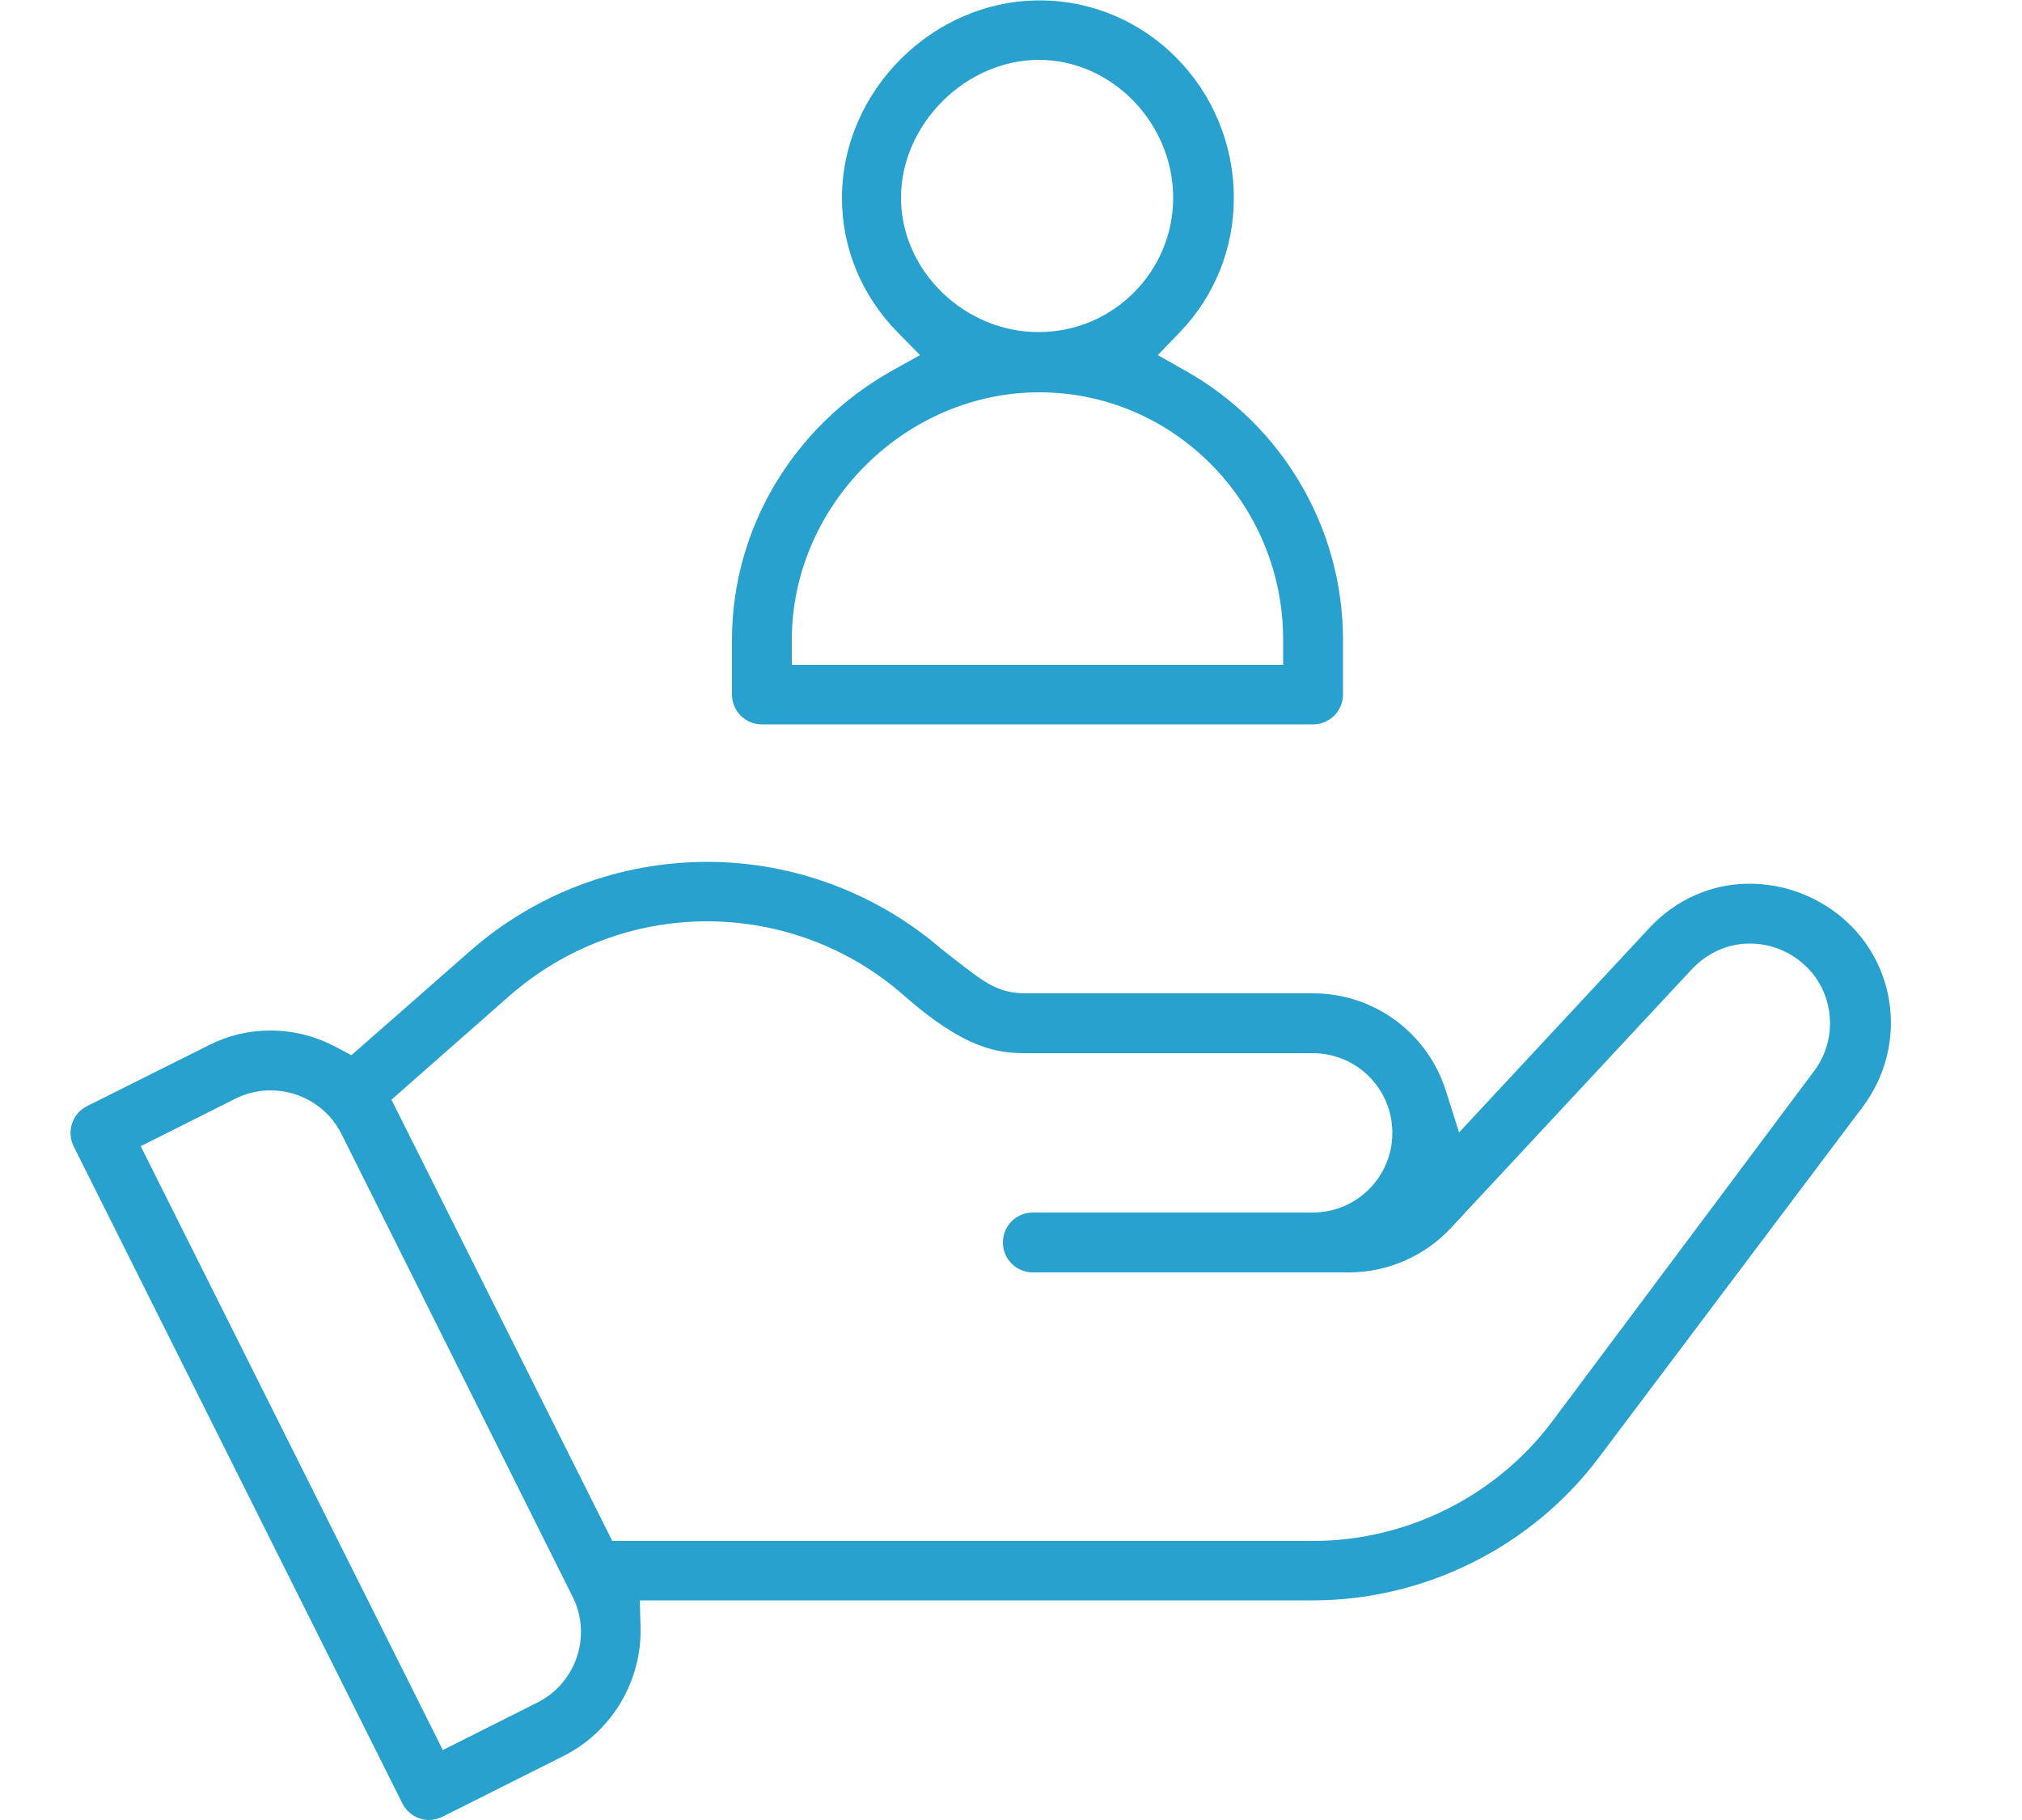
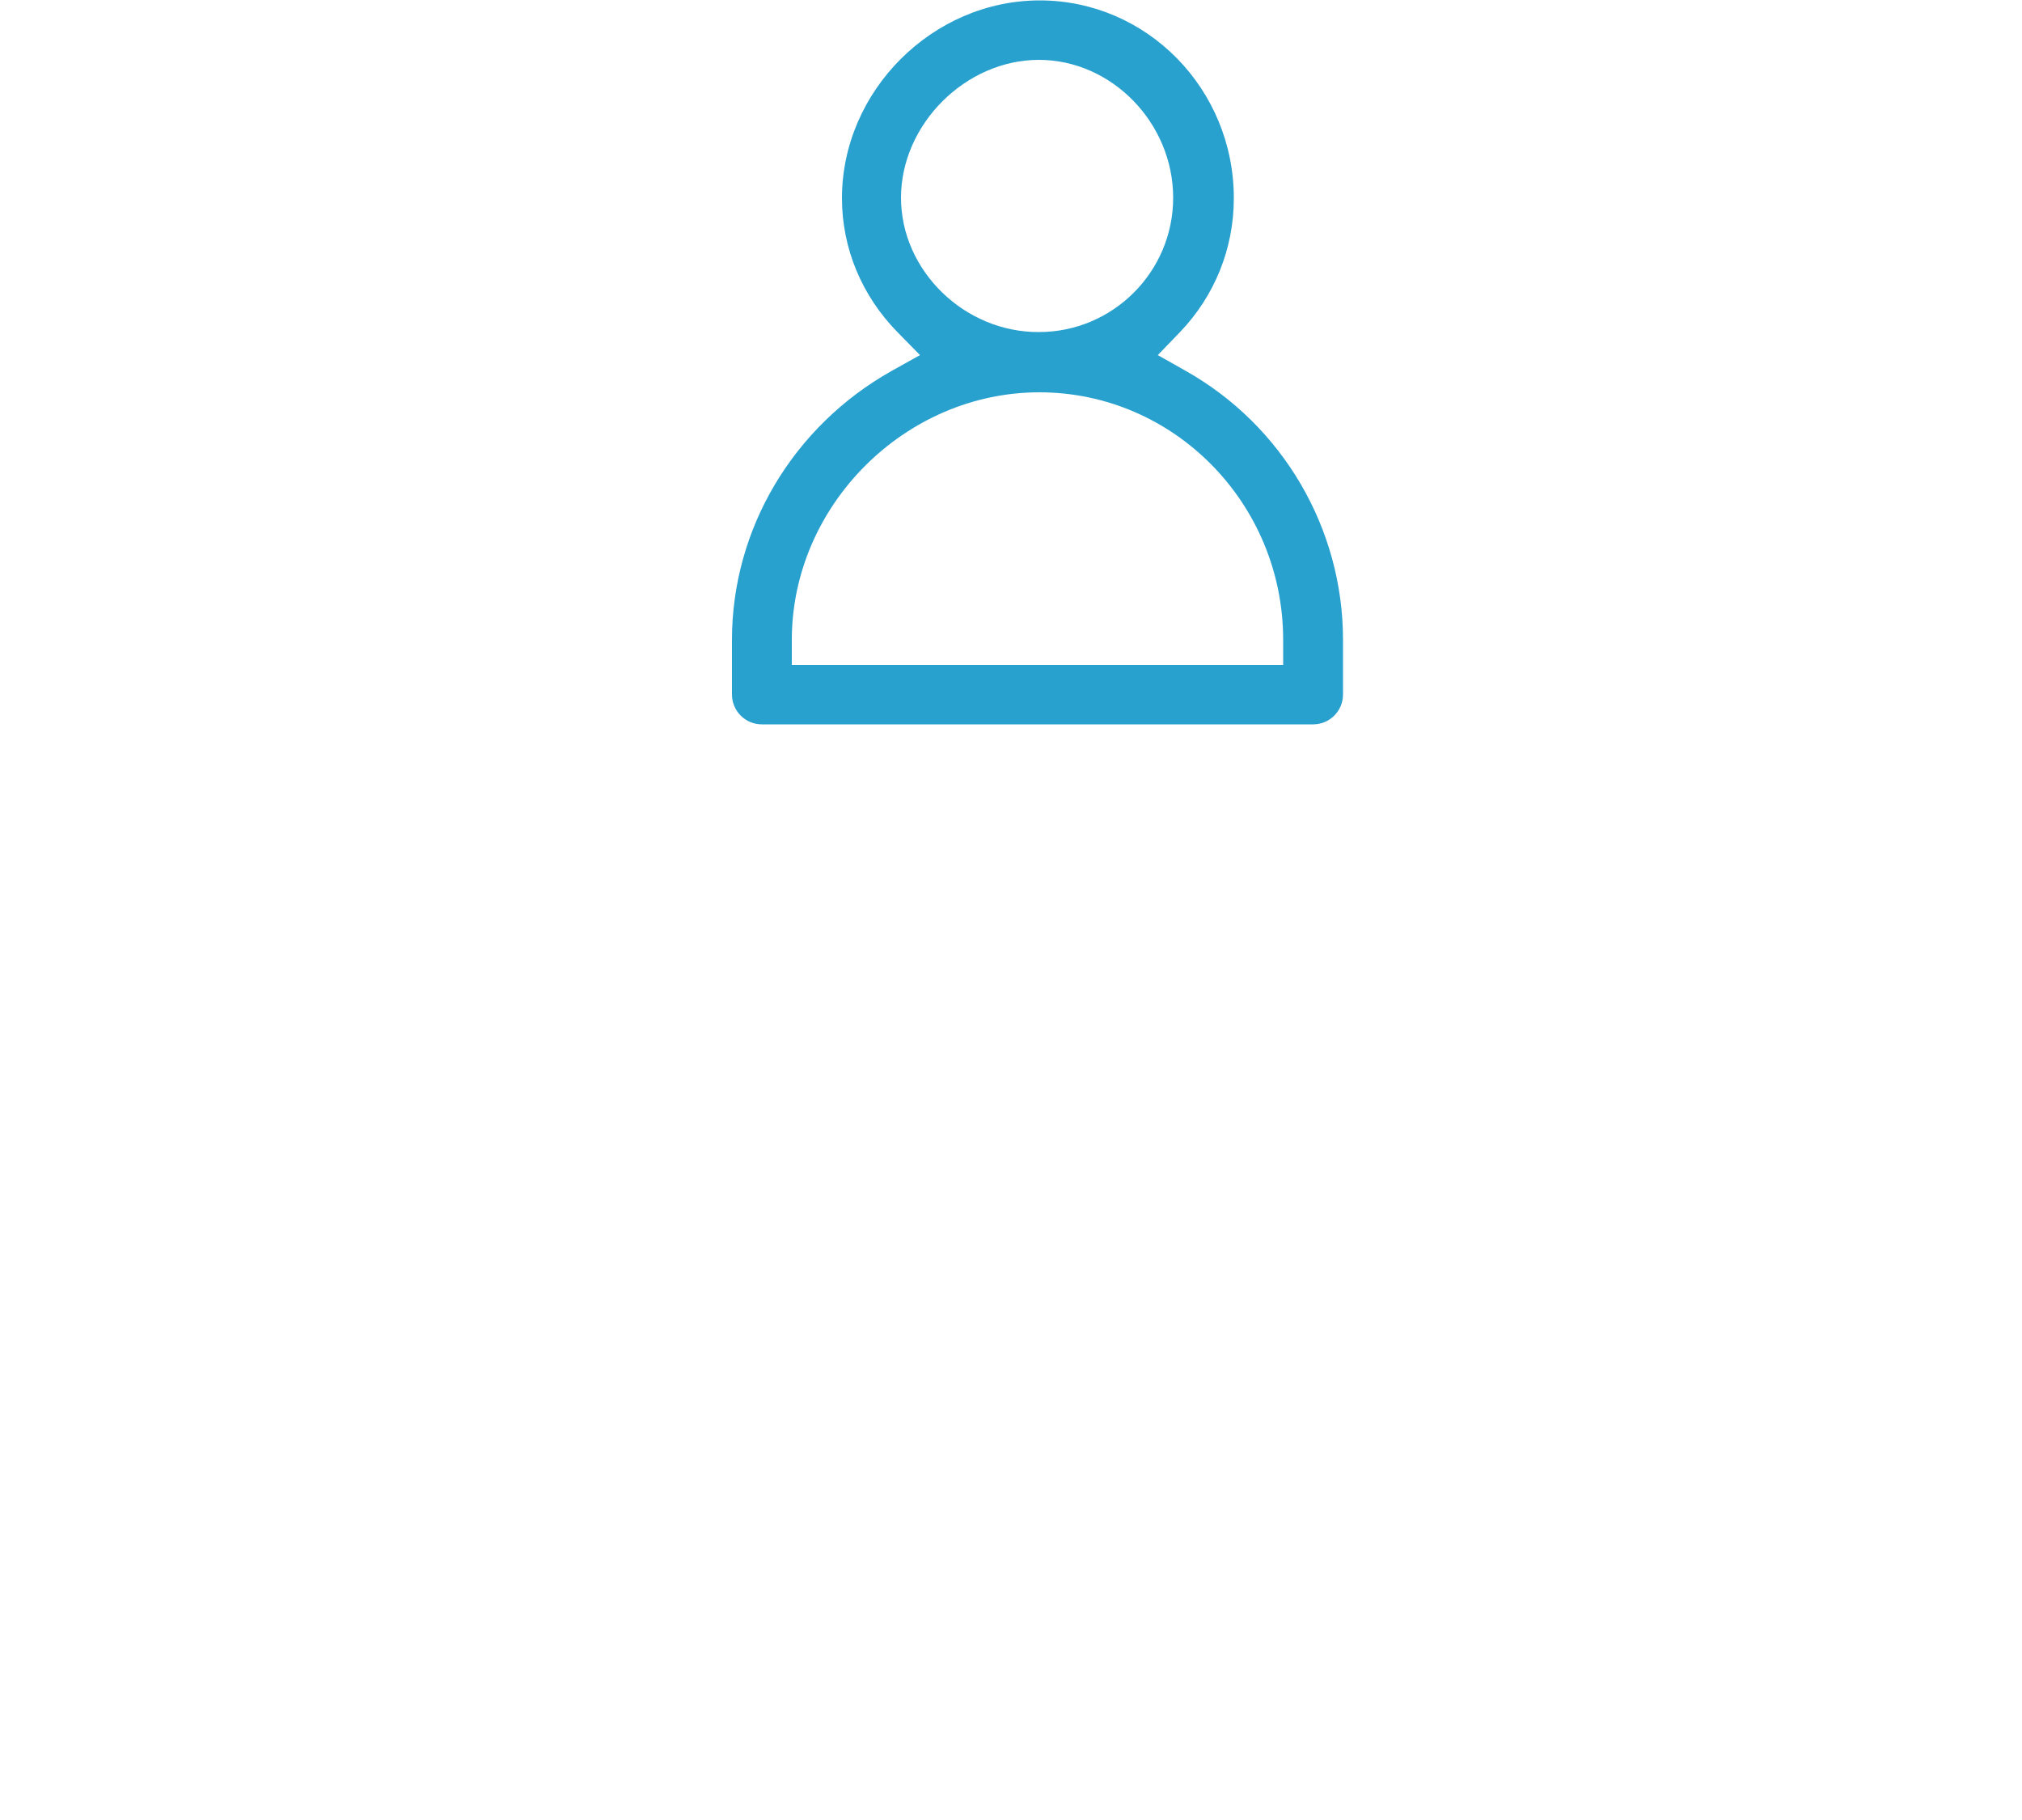
<svg xmlns="http://www.w3.org/2000/svg" version="1.1" id="Vrstva_1" x="0px" y="0px" viewBox="0 -200 500 450" style="enable-background:new 0 -200 500 450;" xml:space="preserve">
  <style type="text/css">
	.st0{fill:#28A1CF;}
</style>
  <g>
-     <path class="st0" d="M460.6,73.7c11.1-14.8,8.7-35.4-5.3-47c-6.4-5.3-14.4-8.2-22.7-8.2c-9.4,0-18.2,3.9-24.8,11l-47,50.5   l-3.2-10.1c-4.5-14.5-17.8-24.3-32.9-24.3h-71c-6.8,0-10-2.5-17-7.9c-1-0.8-2.1-1.6-3.3-2.6l-0.3-0.2c-16.1-14-36.8-21.8-58.2-21.8   c-21.6,0-42.4,7.8-58.6,22L86.9,60.9l-3.8-2c-5-2.7-10.6-4.1-16.2-4.1c-5.4,0-10.5,1.2-15.4,3.7l-30,15c-3.6,1.8-5.1,6.3-3.3,9.9   l81.3,162.5c1.3,2.5,3.8,4.1,6.6,4.1c1.1,0,2.3-0.3,3.3-0.8l29.9-15c12-6,19.5-18.6,19.1-32.1l-0.2-6.4h166.4   c27.8,0,54.3-13.3,70.9-35.5L460.6,73.7z M132.8,221l-23.3,11.7L34.8,83.4l23.3-11.7c2.7-1.4,5.8-2.1,8.8-2.1   c7.5,0,14.3,4.2,17.6,10.9l57,114.1C146.5,204.3,142.5,216.2,132.8,221z M383.8,151.5c-13.9,18.5-36,29.5-59.1,29.5H151.4   L96.8,71.9L126,46.2c13.5-11.8,30.8-18.4,48.8-18.4s35.3,6.5,48.8,18.4c14.9,13.1,23,14.2,30,14.2h71c10.9,0,19.7,8.8,19.7,19.7   c0,10.9-8.8,19.7-19.7,19.7h-69.2c-4.1,0-7.4,3.3-7.4,7.4s3.3,7.4,7.4,7.4h78.2c9.5,0,18.7-4,25.2-11l59.6-64   c3.8-4,8.8-6.3,14.3-6.3c4.9,0,9.6,1.8,13.2,5c7.7,6.7,8.8,18.4,2.7,26.5L383.8,151.5z" />
    <path class="st0" d="M181-28.3c0,4.1,3.3,7.4,7.4,7.4h136.3c4.1,0,7.4-3.3,7.4-7.4v-13.5c0-27.5-14.9-53-38.9-66.5l-6.9-3.9   l5.5-5.7c8.6-9,13.3-20.7,13.3-33.1c0-27-21.5-48.9-48-48.9c-26.5,0-48.9,22.4-48.9,48.9c0,12.4,4.9,24.1,13.7,33.1l5.6,5.7l-7,3.9   C196.1-94.6,181-69.2,181-41.8L181-28.3L181-28.3z M222.8-151.1c0-18.2,16-34.1,34.1-34.1c18,0,33.2,15.6,33.2,34.1   c0,18.3-14.9,33.2-33.2,33.2C238.5-117.8,222.8-133.1,222.8-151.1z M195.8-41.8c0-33.2,28-61.2,61.2-61.2   c33.3,0,60.3,27.5,60.3,61.2v6.2H195.8V-41.8z" />
  </g>
</svg>